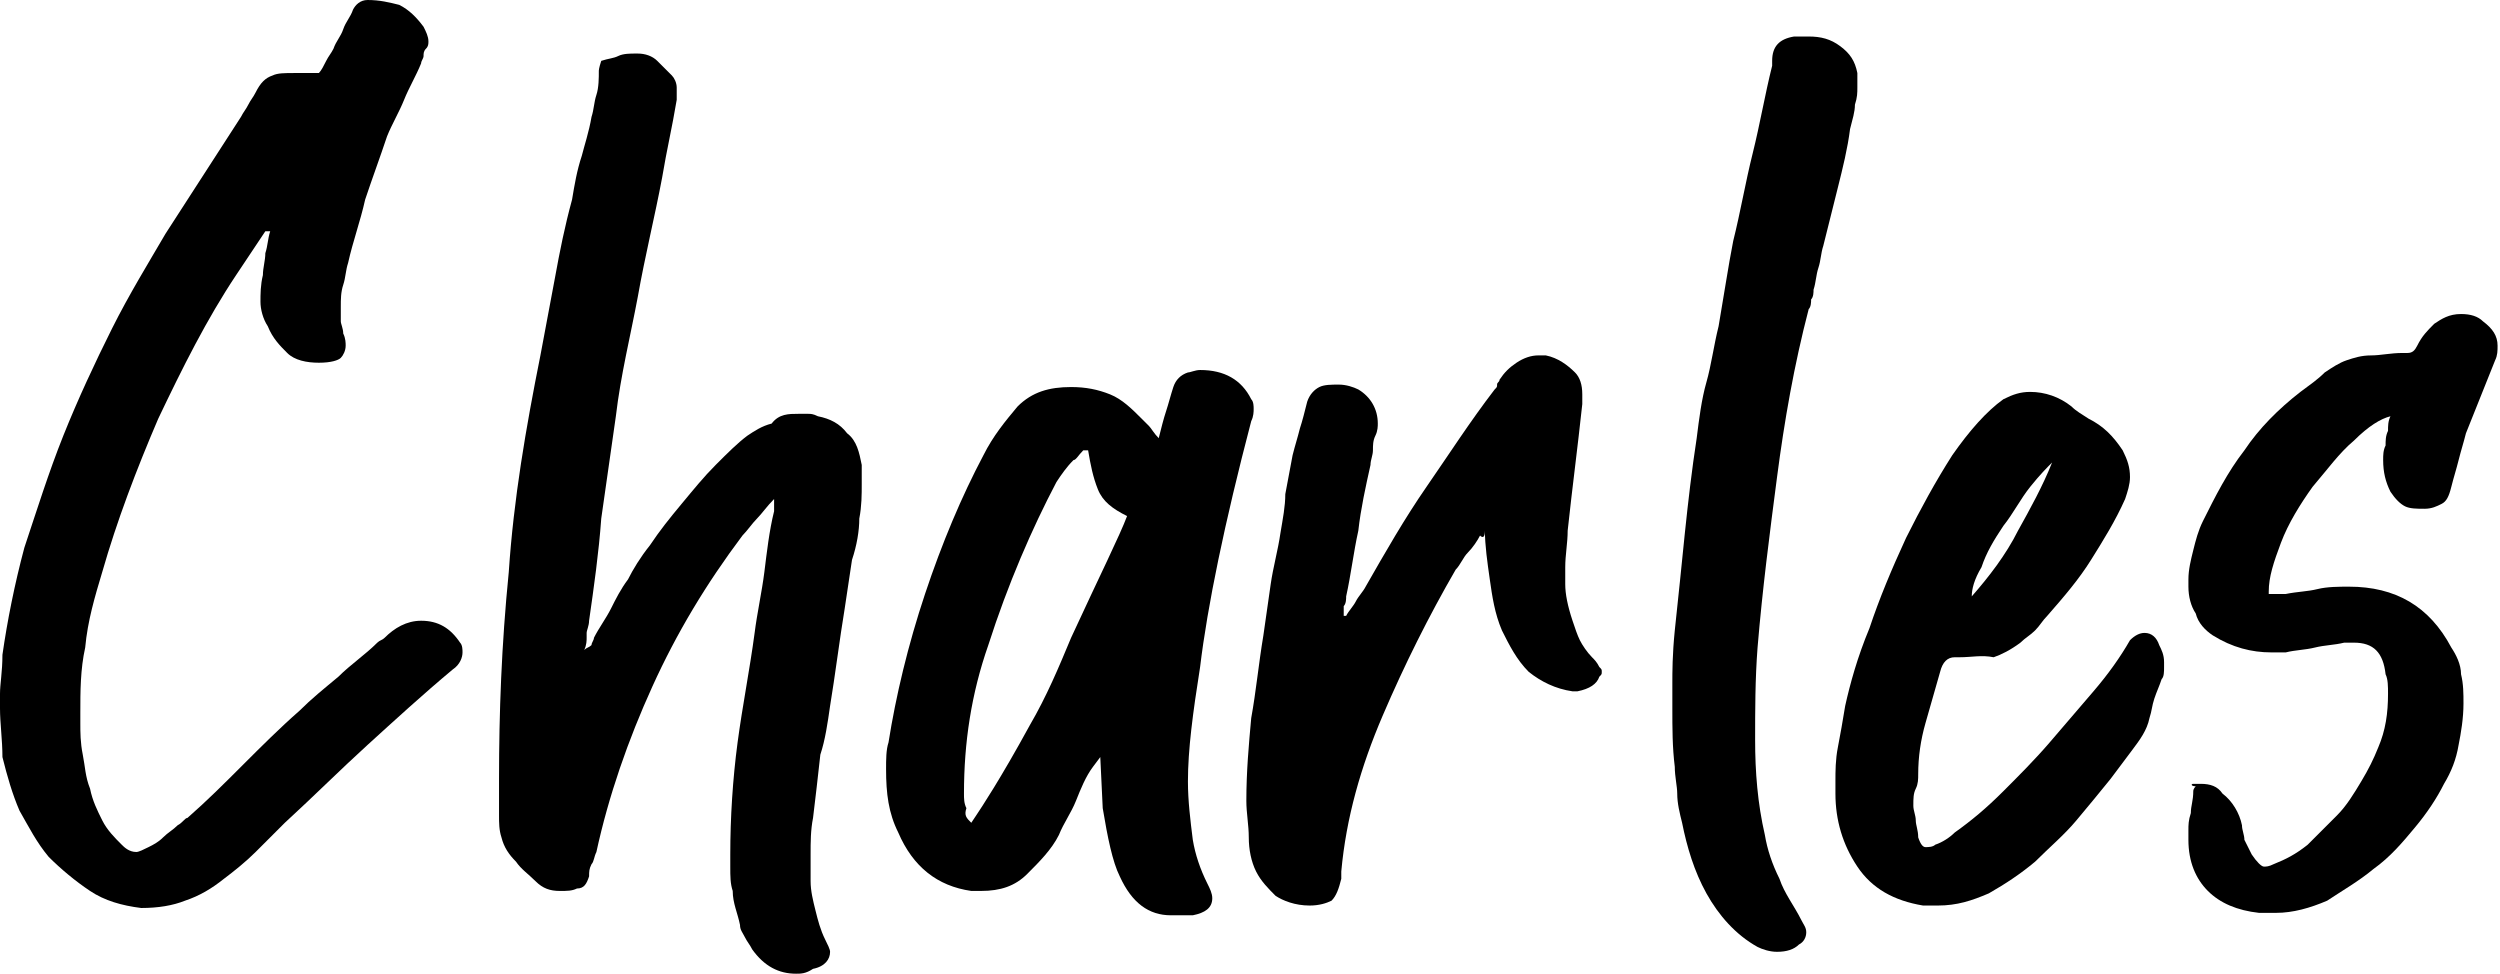
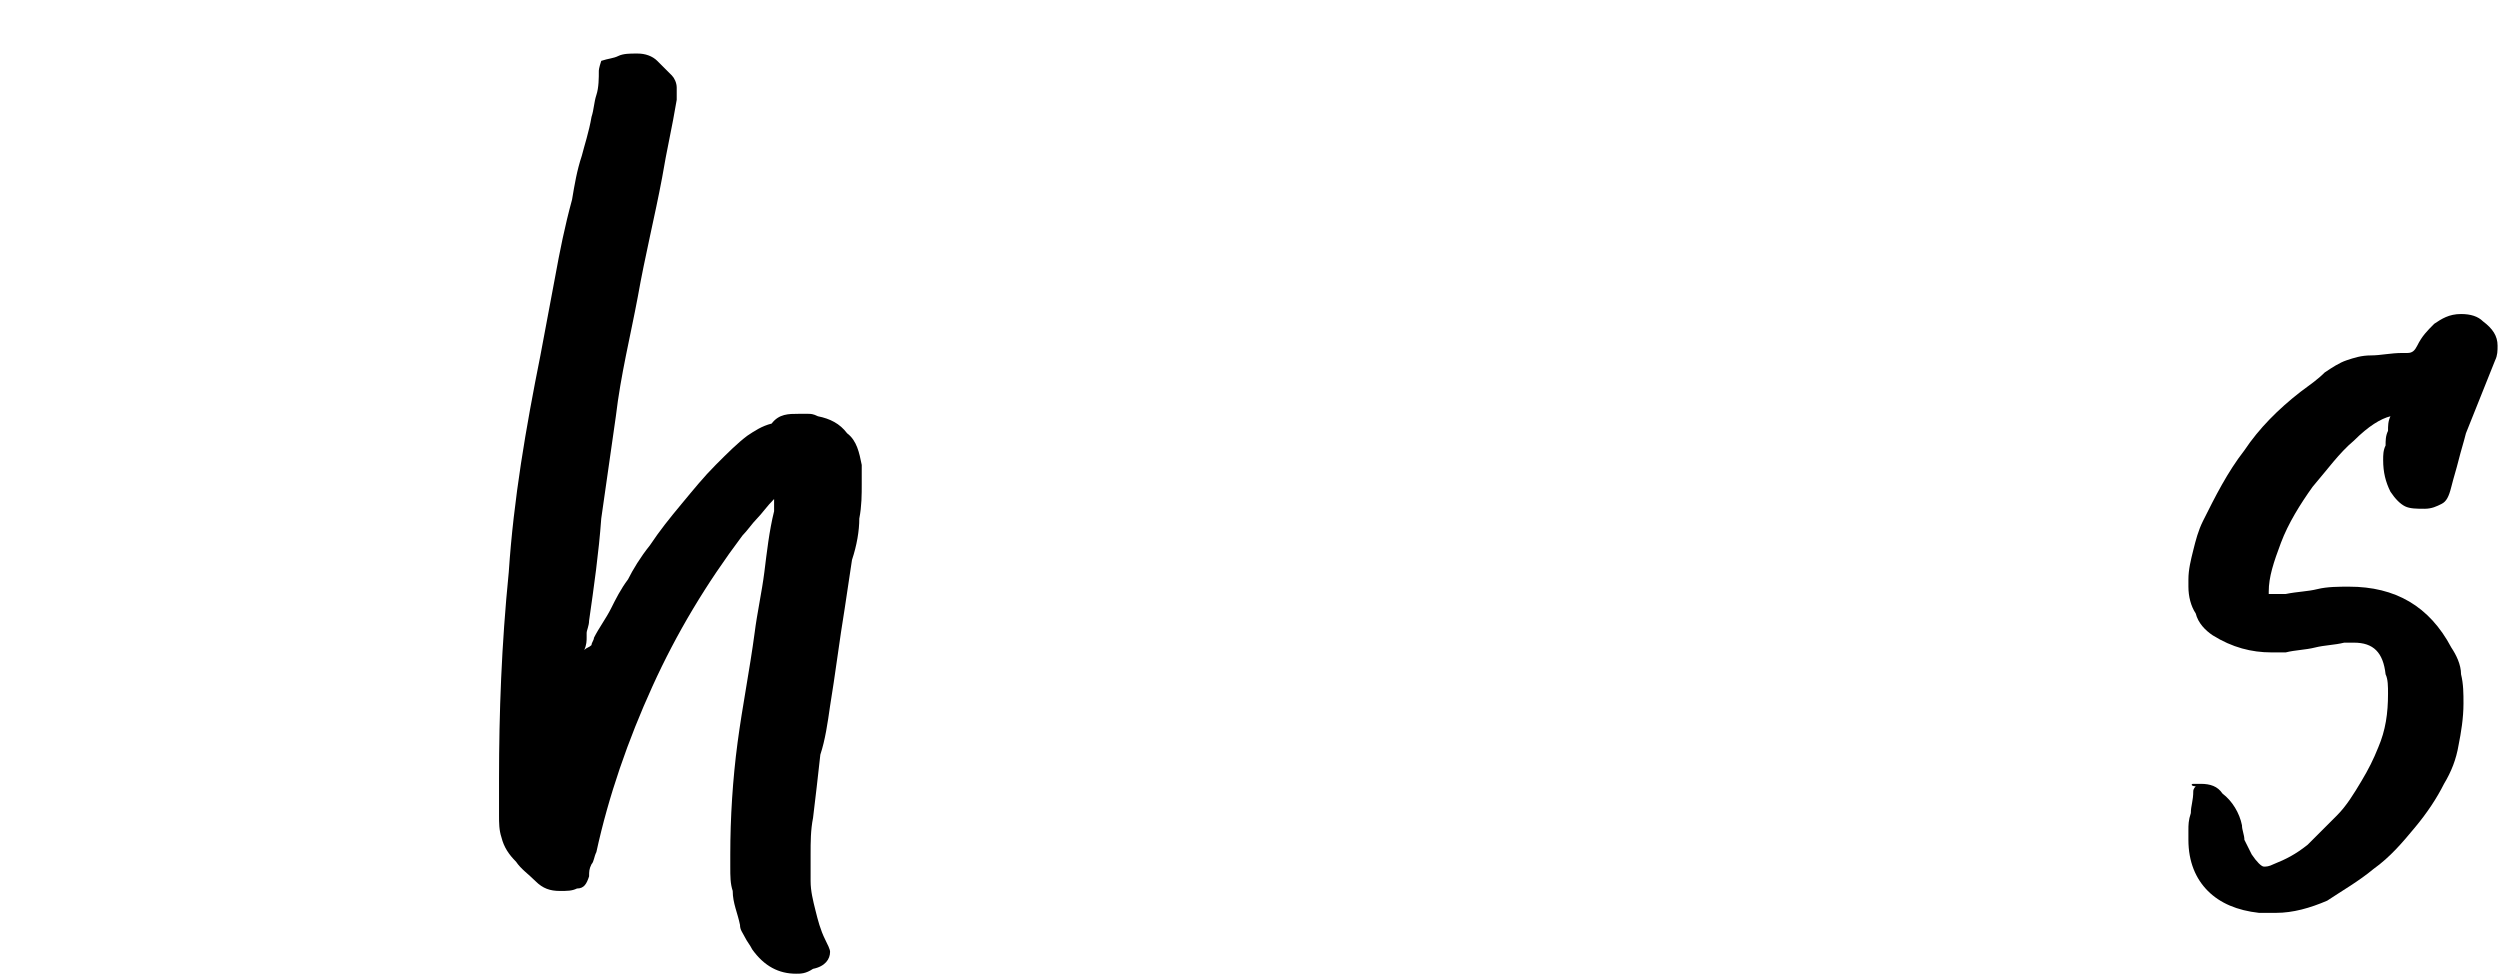
<svg xmlns="http://www.w3.org/2000/svg" version="1.1" id="Layer_1" x="0px" y="0px" viewBox="0 0 102.7 40" style="enable-background:new 0 0 102.7 40;" xml:space="preserve">
  <g>
-     <path d="M10.9,9.5c-0.2,0.3-0.4,0.6-0.6,0.9c-0.2,0.3-0.4,0.6-0.6,0.9c-1.2,1.8-2.2,3.8-3.2,5.9c-0.9,2.1-1.7,4.2-2.3,6.3   c-0.3,1-0.6,2-0.7,3.1c-0.2,0.9-0.2,1.8-0.2,2.7v0.4c0,0.4,0,0.8,0.1,1.3c0.1,0.5,0.1,0.9,0.3,1.4c0.1,0.5,0.3,0.9,0.5,1.3   c0.2,0.4,0.5,0.7,0.8,1C5.1,34.8,5.3,35,5.6,35c0.1,0,0.3-0.1,0.5-0.2c0.2-0.1,0.4-0.2,0.6-0.4c0.2-0.2,0.4-0.3,0.6-0.5   c0.2-0.1,0.3-0.3,0.4-0.3c0.8-0.7,1.5-1.4,2.3-2.2c0.7-0.7,1.5-1.5,2.3-2.2c0.5-0.5,1-0.9,1.6-1.4c0.5-0.5,1.1-0.9,1.6-1.4   c0.1-0.1,0.2-0.1,0.3-0.2c0.4-0.4,0.9-0.7,1.5-0.7c0.7,0,1.2,0.3,1.6,0.9c0.1,0.1,0.1,0.3,0.1,0.4c0,0.2-0.1,0.5-0.4,0.7   c-1.2,1-2.4,2.1-3.5,3.1c-1.1,1-2.2,2.1-3.4,3.2c-0.4,0.4-0.8,0.8-1.2,1.2c-0.4,0.4-0.9,0.8-1.3,1.1c-0.5,0.4-1,0.7-1.6,0.9   c-0.5,0.2-1.1,0.3-1.8,0.3c-0.8-0.1-1.5-0.3-2.1-0.7c-0.6-0.4-1.2-0.9-1.7-1.4c-0.5-0.6-0.8-1.2-1.2-1.9c-0.3-0.7-0.5-1.4-0.7-2.2   C0.1,30.4,0,29.7,0,29.1c0-0.1,0-0.3,0-0.6c0-0.4,0.1-0.9,0.1-1.6c0.2-1.4,0.5-2.9,0.9-4.4c0.5-1.5,1-3.1,1.6-4.6   c0.6-1.5,1.3-3,2-4.4c0.7-1.4,1.5-2.7,2.2-3.9l3.1-4.8c0.1-0.2,0.2-0.3,0.3-0.5c0.1-0.2,0.2-0.3,0.3-0.5c0.2-0.4,0.4-0.6,0.7-0.7   c0.2-0.1,0.5-0.1,0.9-0.1c0.1,0,0.3,0,0.4,0C12.8,3,12.9,3,13.1,3c0.1-0.1,0.2-0.3,0.3-0.5c0.1-0.2,0.2-0.3,0.3-0.5   c0.1-0.3,0.3-0.5,0.4-0.8c0.1-0.3,0.3-0.5,0.4-0.8C14.6,0.2,14.8,0,15.1,0c0.5,0,0.9,0.1,1.3,0.2c0.4,0.2,0.7,0.5,1,0.9   c0.1,0.2,0.2,0.4,0.2,0.6c0,0.1,0,0.2-0.1,0.3c-0.1,0.1-0.1,0.2-0.1,0.3c0,0.1-0.1,0.2-0.1,0.3c-0.2,0.5-0.5,1-0.7,1.5   c-0.2,0.5-0.5,1-0.7,1.5c-0.3,0.9-0.6,1.7-0.9,2.6c-0.2,0.9-0.5,1.7-0.7,2.6c-0.1,0.3-0.1,0.6-0.2,0.9c-0.1,0.3-0.1,0.6-0.1,0.9   c0,0.1,0,0.2,0,0.3c0,0.1,0,0.2,0,0.3c0,0.1,0.1,0.3,0.1,0.5c0.1,0.2,0.1,0.4,0.1,0.5c0,0.2-0.1,0.4-0.2,0.5   c-0.1,0.1-0.4,0.2-0.9,0.2c-0.5,0-1-0.1-1.3-0.4s-0.6-0.6-0.8-1.1c-0.2-0.3-0.3-0.7-0.3-1c0-0.3,0-0.7,0.1-1.1   c0-0.3,0.1-0.6,0.1-0.9c0.1-0.3,0.1-0.6,0.2-0.9C11,9.5,11,9.5,10.9,9.5C11,9.5,10.9,9.5,10.9,9.5z" />
    <path d="M31.8,20.5c-0.3,0.3-0.5,0.6-0.7,0.8c-0.2,0.2-0.4,0.5-0.6,0.7C29,24,27.8,26,26.8,28.2c-1,2.2-1.8,4.5-2.3,6.8   c-0.1,0.2-0.1,0.4-0.2,0.5c-0.1,0.2-0.1,0.3-0.1,0.5c-0.1,0.3-0.2,0.5-0.5,0.5c-0.2,0.1-0.4,0.1-0.7,0.1c-0.4,0-0.7-0.1-1-0.4   c-0.3-0.3-0.6-0.5-0.8-0.8c-0.3-0.3-0.5-0.6-0.6-1c-0.1-0.3-0.1-0.6-0.1-0.9v-1.5c0-2.7,0.1-5.5,0.4-8.5c0.2-3,0.7-5.9,1.3-8.9   c0.2-1.1,0.4-2.1,0.6-3.2c0.2-1.1,0.4-2.1,0.7-3.2c0.1-0.6,0.2-1.2,0.4-1.8C24,6,24.2,5.4,24.3,4.8c0.1-0.3,0.1-0.6,0.2-0.9   c0.1-0.3,0.1-0.7,0.1-1c0,0,0-0.1,0.1-0.4c0.3-0.1,0.5-0.1,0.7-0.2s0.5-0.1,0.7-0.1h0.1c0.3,0,0.6,0.1,0.8,0.3   c0.2,0.2,0.4,0.4,0.6,0.6c0.1,0.1,0.2,0.3,0.2,0.5l0,0.2c0,0.1,0,0.2,0,0.3c-0.1,0.6-0.2,1.1-0.3,1.6c-0.1,0.5-0.2,1-0.3,1.6   c-0.3,1.6-0.7,3.2-1,4.9c-0.3,1.6-0.7,3.2-0.9,4.9c-0.2,1.4-0.4,2.8-0.6,4.2c-0.1,1.4-0.3,2.8-0.5,4.2c0,0.2-0.1,0.4-0.1,0.5   c0,0,0,0.1,0,0.2c0,0.1,0,0.3-0.1,0.5c0.1-0.1,0.2-0.1,0.3-0.2c0-0.1,0.1-0.2,0.1-0.3c0.2-0.4,0.5-0.8,0.7-1.2   c0.2-0.4,0.4-0.8,0.7-1.2c0.2-0.4,0.5-0.9,0.9-1.4c0.4-0.6,0.8-1.1,1.3-1.7c0.5-0.6,0.9-1.1,1.4-1.6c0.5-0.5,0.9-0.9,1.3-1.2   c0.3-0.2,0.6-0.4,1-0.5C32,17,32.4,17,32.8,17c0.1,0,0.3,0,0.4,0c0.1,0,0.2,0,0.4,0.1c0.5,0.1,0.9,0.3,1.2,0.7   c0.4,0.3,0.5,0.8,0.6,1.3l0,0.5v0.3c0,0.4,0,0.9-0.1,1.4c0,0.5-0.1,1.1-0.3,1.7c-0.1,0.7-0.2,1.3-0.3,2c-0.1,0.6-0.2,1.3-0.3,2   c-0.1,0.7-0.2,1.4-0.3,2c-0.1,0.7-0.2,1.4-0.4,2c-0.1,0.9-0.2,1.8-0.3,2.6c-0.1,0.5-0.1,1-0.1,1.5c0,0.2,0,0.4,0,0.6l0,0.5   c0,0.4,0.1,0.8,0.2,1.2c0.1,0.4,0.2,0.8,0.4,1.2c0.1,0.2,0.2,0.4,0.2,0.5v0c0,0.3-0.2,0.6-0.7,0.7C33.1,40,32.9,40,32.7,40   c-0.7,0-1.3-0.3-1.8-1c-0.1-0.2-0.2-0.3-0.3-0.5c-0.1-0.2-0.2-0.3-0.2-0.5c-0.1-0.5-0.3-0.9-0.3-1.4c-0.1-0.3-0.1-0.6-0.1-1v-0.5   c0-1.5,0.1-3.1,0.3-4.6c0.2-1.5,0.5-3,0.7-4.5c0.1-0.8,0.3-1.7,0.4-2.5c0.1-0.8,0.2-1.7,0.4-2.5L31.8,20.5z" />
-     <path d="M48.4,37.6h-0.3c-0.9,0-1.6-0.5-2.1-1.6c-0.3-0.6-0.5-1.6-0.7-2.8l-0.1-2.1l-0.3,0.4c-0.3,0.4-0.5,0.9-0.7,1.4   s-0.5,0.9-0.7,1.4c-0.3,0.6-0.8,1.1-1.3,1.6c-0.5,0.5-1.1,0.7-1.9,0.7c-0.1,0-0.1,0-0.2,0c-0.1,0-0.1,0-0.2,0c-1.4-0.2-2.4-1-3-2.4   c-0.4-0.8-0.5-1.6-0.5-2.6c0-0.4,0-0.8,0.1-1.1c0.3-1.9,0.8-4,1.5-6.1c0.7-2.1,1.5-4,2.4-5.7c0.4-0.8,0.9-1.4,1.4-2   c0.6-0.6,1.3-0.8,2.2-0.8c0.6,0,1.1,0.1,1.6,0.3c0.5,0.2,0.9,0.6,1.3,1c0.1,0.1,0.2,0.2,0.3,0.3c0.1,0.1,0.2,0.3,0.4,0.5   c0.1-0.4,0.2-0.8,0.3-1.1c0.1-0.3,0.2-0.7,0.3-1c0.1-0.3,0.3-0.5,0.6-0.6c0.1,0,0.3-0.1,0.5-0.1c1,0,1.7,0.4,2.1,1.2   c0.1,0.1,0.1,0.3,0.1,0.4c0,0.1,0,0.3-0.1,0.5c-1.1,4.2-1.8,7.6-2.1,10.1c-0.3,1.9-0.5,3.4-0.5,4.7c0,0.8,0.1,1.6,0.2,2.4   c0.1,0.6,0.3,1.2,0.6,1.8c0.1,0.2,0.2,0.4,0.2,0.6c0,0.4-0.3,0.6-0.8,0.7C48.6,37.6,48.5,37.6,48.4,37.6z M39.9,33.8l0.2-0.3   c0.2-0.3,1-1.5,2.2-3.7c0.7-1.2,1.2-2.4,1.7-3.6c1.2-2.6,2-4.2,2.3-5c-0.6-0.3-1-0.6-1.2-1.1c-0.2-0.5-0.3-1-0.4-1.6h-0.2   c-0.2,0.2-0.3,0.4-0.4,0.4c-0.3,0.3-0.5,0.6-0.7,0.9c-1,1.9-2,4.2-2.8,6.7c-0.7,2-1,4-1,6.1c0,0.2,0,0.4,0.1,0.6   C39.6,33.5,39.7,33.6,39.9,33.8z" />
-     <path d="M60.8,22c-0.1,0.2-0.3,0.5-0.5,0.7c-0.2,0.2-0.3,0.5-0.5,0.7c-1.1,1.9-2.1,3.9-3,6c-0.9,2.1-1.5,4.2-1.7,6.4   c0,0.1,0,0.1,0,0.2c0,0,0,0.1,0,0.1c-0.1,0.4-0.2,0.7-0.4,0.9c-0.2,0.1-0.5,0.2-0.9,0.2c-0.6,0-1.1-0.2-1.4-0.4   c-0.3-0.3-0.6-0.6-0.8-1c-0.2-0.4-0.3-0.9-0.3-1.4c0-0.5-0.1-1-0.1-1.5c0-1.2,0.1-2.3,0.2-3.4c0.2-1.1,0.3-2.2,0.5-3.4   c0.1-0.7,0.2-1.4,0.3-2.1c0.1-0.7,0.3-1.4,0.4-2.1c0.1-0.6,0.2-1.1,0.2-1.6c0.1-0.5,0.2-1.1,0.3-1.6c0.1-0.4,0.2-0.7,0.3-1.1   c0.1-0.3,0.2-0.7,0.3-1.1c0.1-0.3,0.3-0.5,0.5-0.6c0.2-0.1,0.5-0.1,0.8-0.1c0.3,0,0.6,0.1,0.8,0.2c0.5,0.3,0.8,0.8,0.8,1.4   c0,0.1,0,0.3-0.1,0.5c-0.1,0.2-0.1,0.4-0.1,0.6c0,0.2-0.1,0.4-0.1,0.6c-0.2,0.9-0.4,1.8-0.5,2.7c-0.2,0.9-0.3,1.8-0.5,2.7   c0,0.1,0,0.3-0.1,0.4c0,0.1,0,0.2,0,0.4c0,0,0,0,0.1,0c0.1-0.2,0.3-0.4,0.4-0.6c0.1-0.2,0.3-0.4,0.4-0.6c0.8-1.4,1.6-2.8,2.5-4.1   c0.9-1.3,1.8-2.7,2.8-4c0.1-0.1,0.1-0.1,0.1-0.2c0-0.1,0.1-0.1,0.1-0.2c0.2-0.3,0.4-0.5,0.7-0.7c0.3-0.2,0.6-0.3,0.9-0.3   c0.1,0,0.2,0,0.3,0c0.5,0.1,0.9,0.4,1.2,0.7c0.2,0.2,0.3,0.5,0.3,0.9c0,0.1,0,0.3,0,0.4c-0.1,0.9-0.2,1.8-0.3,2.6   c-0.1,0.8-0.2,1.7-0.3,2.6c0,0.5-0.1,1-0.1,1.5c0,0.1,0,0.4,0,0.7c0,0.4,0.1,0.9,0.3,1.5c0.1,0.3,0.2,0.6,0.3,0.8   c0.1,0.2,0.3,0.5,0.5,0.7c0.1,0.1,0.2,0.2,0.3,0.4c0.1,0.1,0.1,0.1,0.1,0.2c0,0.1,0,0.1-0.1,0.2c-0.1,0.3-0.4,0.5-0.9,0.6   c0,0-0.1,0-0.1,0c0,0-0.1,0-0.1,0c-0.7-0.1-1.3-0.4-1.8-0.8c-0.5-0.5-0.8-1.1-1.1-1.7c-0.3-0.7-0.4-1.4-0.5-2.1   c-0.1-0.7-0.2-1.4-0.2-2C61,22.1,60.9,22.1,60.8,22C60.9,22,60.9,22,60.8,22z" />
-     <path d="M68.8,31.5c-0.1-0.8-0.1-1.6-0.1-2.4c0-0.1,0-0.5,0-1c0-0.5,0-1.2,0.1-2.2c0.3-2.7,0.5-5.3,0.9-7.9   c0.1-0.8,0.2-1.6,0.4-2.3c0.2-0.7,0.3-1.5,0.5-2.3c0.1-0.6,0.2-1.2,0.3-1.8c0.1-0.6,0.2-1.2,0.3-1.7c0.3-1.2,0.5-2.4,0.8-3.6   c0.3-1.2,0.5-2.4,0.8-3.6c0-0.1,0-0.2,0-0.2c0-0.6,0.3-0.9,0.9-1c0.1,0,0.2,0,0.3,0c0.1,0,0.2,0,0.3,0c0.5,0,0.9,0.1,1.3,0.4   c0.4,0.3,0.6,0.6,0.7,1.1c0,0.2,0,0.4,0,0.6c0,0.2,0,0.4-0.1,0.7c0,0.3-0.1,0.6-0.2,1c-0.1,0.8-0.3,1.6-0.5,2.4   c-0.2,0.8-0.4,1.6-0.6,2.4c-0.1,0.3-0.1,0.6-0.2,0.9c-0.1,0.3-0.1,0.6-0.2,0.9c0,0.1,0,0.3-0.1,0.4c0,0.1,0,0.3-0.1,0.4   c-0.6,2.3-1,4.6-1.3,6.9c-0.3,2.3-0.6,4.6-0.8,7c-0.1,1.3-0.1,2.6-0.1,3.8c0,1.3,0.1,2.6,0.4,3.9c0.1,0.6,0.3,1.2,0.6,1.8   c0.2,0.6,0.6,1.1,0.9,1.7c0.1,0.2,0.2,0.3,0.2,0.5c0,0.2-0.1,0.4-0.3,0.5c-0.2,0.2-0.5,0.3-0.9,0.3c-0.3,0-0.6-0.1-0.8-0.2   c-0.9-0.5-1.6-1.3-2.1-2.2s-0.8-1.9-1-2.9c-0.1-0.4-0.2-0.8-0.2-1.2C68.9,32.3,68.8,31.9,68.8,31.5z" />
-     <path d="M78.6,33.1c0,0.2,0.1,0.4,0.1,0.6c0,0.2,0.1,0.4,0.1,0.7c0.1,0.3,0.2,0.4,0.3,0.4c0.1,0,0.3,0,0.4-0.1   c0.3-0.1,0.6-0.3,0.8-0.5c0.7-0.5,1.3-1,2-1.7c0.6-0.6,1.3-1.3,1.9-2c0.6-0.7,1.2-1.4,1.8-2.1c0.6-0.7,1.1-1.4,1.5-2.1   c0.2-0.2,0.4-0.3,0.6-0.3c0.3,0,0.5,0.2,0.6,0.5c0.1,0.2,0.2,0.4,0.2,0.7l0,0.2c0,0.2,0,0.4-0.1,0.5c-0.1,0.3-0.2,0.5-0.3,0.8   c-0.1,0.3-0.1,0.5-0.2,0.8c-0.1,0.5-0.4,0.9-0.7,1.3c-0.3,0.4-0.6,0.8-0.9,1.2c-0.4,0.5-0.9,1.1-1.4,1.7c-0.5,0.6-1.1,1.1-1.7,1.7   c-0.6,0.5-1.2,0.9-1.9,1.3c-0.7,0.3-1.3,0.5-2.1,0.5c-0.1,0-0.2,0-0.3,0c-0.1,0-0.2,0-0.3,0c-1.2-0.2-2.1-0.7-2.7-1.6   c-0.6-0.9-0.9-1.9-0.9-3c0-0.2,0-0.3,0-0.5c0-0.4,0-0.9,0.1-1.4c0.1-0.5,0.2-1.1,0.3-1.7c0.2-0.9,0.5-2,1-3.2   c0.4-1.2,0.9-2.4,1.5-3.7c0.6-1.2,1.2-2.3,1.9-3.4c0.7-1,1.4-1.8,2.1-2.3c0.4-0.2,0.7-0.3,1.1-0.3c0.6,0,1.2,0.2,1.7,0.6   c0.2,0.2,0.4,0.3,0.7,0.5c0.6,0.3,1,0.7,1.4,1.3c0.2,0.4,0.3,0.7,0.3,1.1c0,0.3-0.1,0.6-0.2,0.9c-0.4,0.9-0.9,1.7-1.4,2.5   c-0.5,0.8-1.1,1.5-1.8,2.3c-0.2,0.2-0.3,0.4-0.5,0.6c-0.2,0.2-0.4,0.3-0.6,0.5c-0.4,0.3-0.8,0.5-1.1,0.6C81.4,26.9,81,27,80.5,27   c-0.1,0-0.1,0-0.1,0c0,0-0.1,0-0.1,0c-0.3,0-0.5,0.2-0.6,0.6c-0.2,0.7-0.4,1.4-0.6,2.1c-0.2,0.7-0.3,1.4-0.3,2.1   c0,0.2,0,0.4-0.1,0.6C78.6,32.6,78.6,32.8,78.6,33.1z M84.3,19c-0.2,0.2-0.5,0.5-0.9,1c-0.4,0.5-0.7,1.1-1.1,1.6   c-0.4,0.6-0.7,1.1-0.9,1.7c-0.3,0.5-0.4,0.9-0.4,1.2c0.7-0.8,1.4-1.7,1.9-2.7C83.4,20.9,83.9,20,84.3,19z" />
    <path d="M90.1,32.2c0.1,0,0.1,0,0.2,0c0,0,0.1,0,0.1,0c0.4,0,0.7,0.1,0.9,0.4c0.4,0.3,0.7,0.8,0.8,1.3c0,0.2,0.1,0.4,0.1,0.6   c0.1,0.2,0.2,0.4,0.3,0.6c0.2,0.3,0.4,0.5,0.5,0.5c0.1,0,0.2,0,0.4-0.1c0.5-0.2,0.9-0.4,1.4-0.8c0.4-0.4,0.8-0.8,1.2-1.2   c0.4-0.4,0.7-0.9,1-1.4c0.3-0.5,0.5-0.9,0.7-1.4c0.3-0.7,0.4-1.4,0.4-2.2c0-0.3,0-0.6-0.1-0.8c-0.1-0.9-0.5-1.3-1.3-1.3   c-0.2,0-0.3,0-0.4,0c-0.4,0.1-0.8,0.1-1.2,0.2c-0.4,0.1-0.8,0.1-1.2,0.2c-0.1,0-0.3,0-0.6,0c-0.8,0-1.6-0.2-2.4-0.7   c-0.3-0.2-0.6-0.5-0.7-0.9c-0.2-0.3-0.3-0.7-0.3-1.1v-0.3c0-0.4,0.1-0.8,0.2-1.2c0.1-0.4,0.2-0.8,0.4-1.2c0.5-1,1-2,1.7-2.9   c0.6-0.9,1.4-1.7,2.3-2.4c0.4-0.3,0.7-0.5,1-0.8c0.3-0.2,0.6-0.4,0.9-0.5c0.3-0.1,0.6-0.2,1-0.2c0.4,0,0.8-0.1,1.3-0.1h0.2   c0.2,0,0.3-0.1,0.4-0.3c0.2-0.4,0.4-0.6,0.7-0.9c0.3-0.2,0.6-0.4,1.1-0.4c0.4,0,0.7,0.1,0.9,0.3c0.4,0.3,0.6,0.6,0.6,1   c0,0.2,0,0.4-0.1,0.6c-0.2,0.5-0.4,1-0.6,1.5c-0.2,0.5-0.4,1-0.6,1.5c-0.1,0.4-0.2,0.7-0.3,1.1c-0.1,0.4-0.2,0.7-0.3,1.1   c-0.1,0.4-0.2,0.6-0.4,0.7c-0.2,0.1-0.4,0.2-0.7,0.2c-0.3,0-0.6,0-0.8-0.1c-0.2-0.1-0.4-0.3-0.6-0.6c-0.2-0.4-0.3-0.8-0.3-1.3   c0-0.2,0-0.4,0.1-0.6c0-0.2,0-0.4,0.1-0.6c0-0.2,0-0.4,0.1-0.6c-0.4,0.1-0.9,0.4-1.5,1c-0.6,0.5-1.1,1.2-1.7,1.9   c-0.5,0.7-1,1.5-1.3,2.3c-0.3,0.8-0.5,1.4-0.5,2v0.1c0.3,0,0.5,0,0.7,0c0.5-0.1,0.9-0.1,1.3-0.2c0.4-0.1,0.9-0.1,1.3-0.1   c1.9,0,3.3,0.8,4.2,2.5c0.2,0.3,0.4,0.7,0.4,1.1c0.1,0.4,0.1,0.8,0.1,1.2c0,0.6-0.1,1.2-0.2,1.7c-0.1,0.6-0.3,1.1-0.6,1.6   c-0.3,0.6-0.7,1.2-1.2,1.8c-0.5,0.6-1,1.2-1.7,1.7c-0.6,0.5-1.3,0.9-1.9,1.3c-0.7,0.3-1.4,0.5-2.1,0.5c-0.1,0-0.2,0-0.3,0   c-0.1,0-0.2,0-0.4,0c-0.9-0.1-1.6-0.4-2.1-0.9c-0.5-0.5-0.8-1.2-0.8-2.1c0-0.1,0-0.2,0-0.4c0-0.2,0-0.4,0.1-0.7   c0-0.3,0.1-0.5,0.1-0.9c0-0.1,0.1-0.2,0.1-0.2C90,32.3,90,32.2,90.1,32.2z" />
  </g>
</svg>